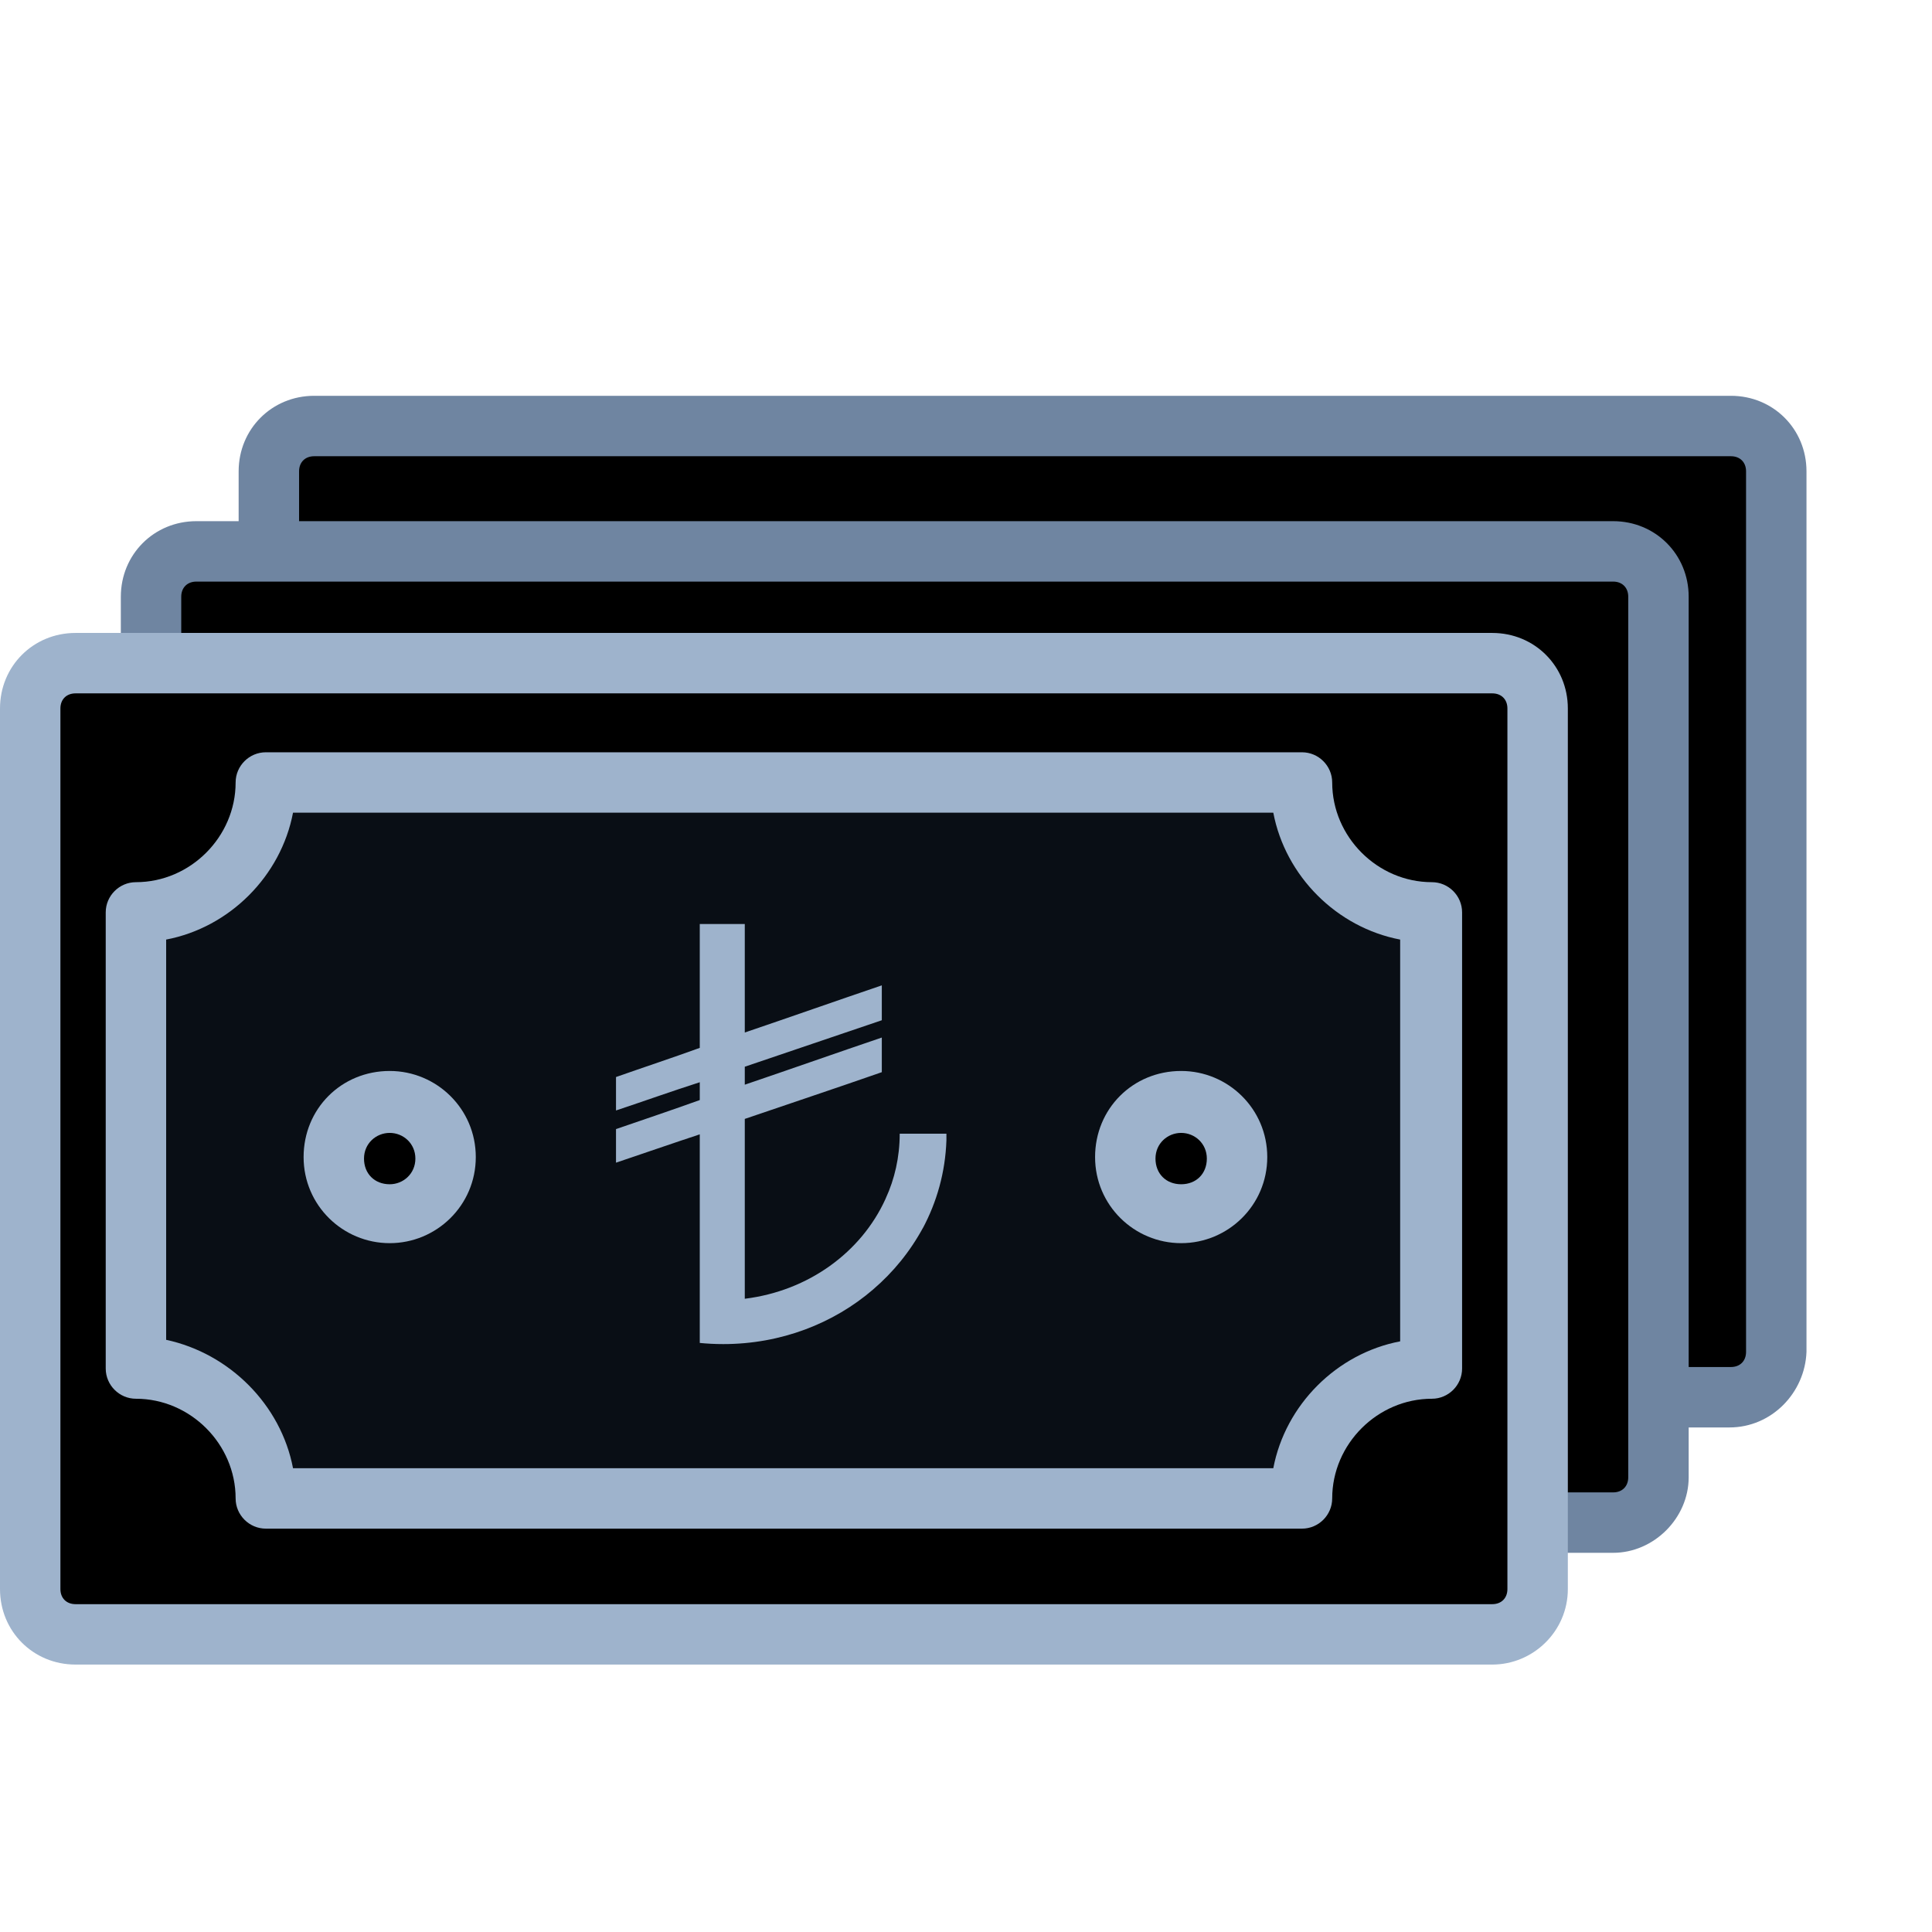
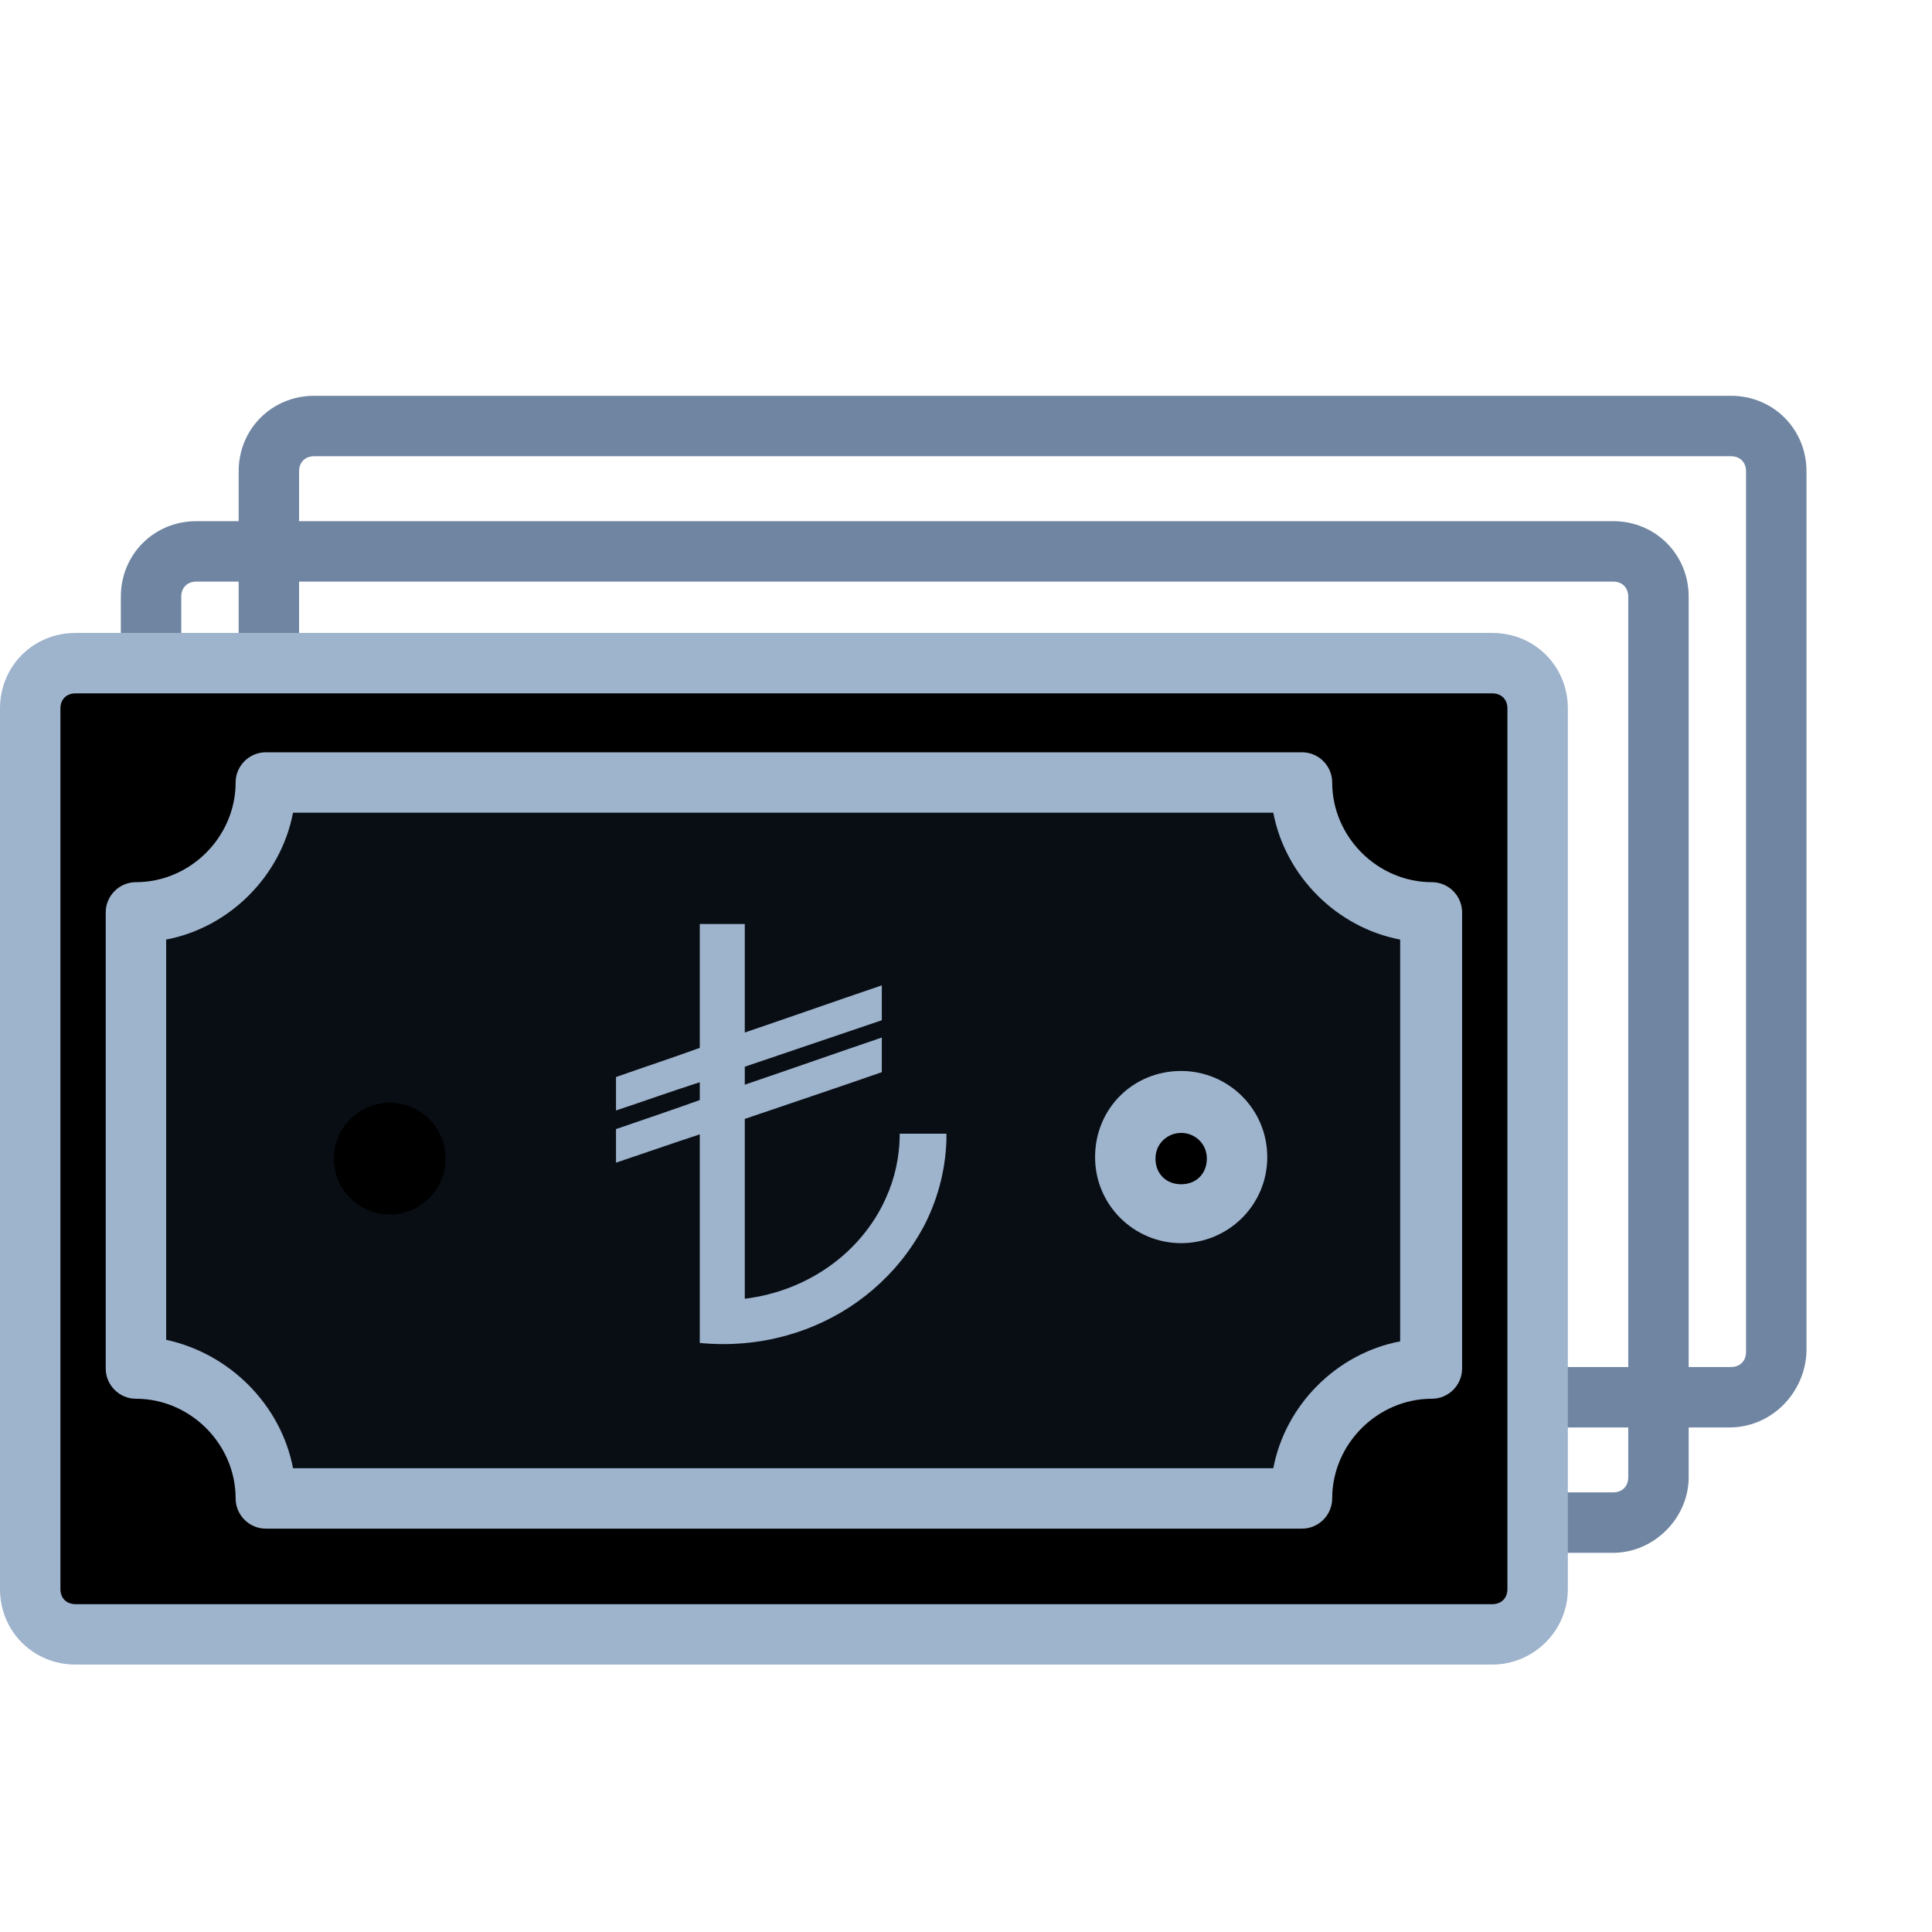
<svg xmlns="http://www.w3.org/2000/svg" width="90" height="90" viewBox="0 0 90 90" fill="none">
-   <path d="M14.635 19.846H80.635C81.831 19.846 82.746 20.76 82.746 21.956V62.977C82.746 64.174 81.831 65.088 80.635 65.088H14.635C13.439 65.088 12.524 64.174 12.524 62.977V21.956C12.524 20.76 13.439 19.846 14.635 19.846Z" fill="black" />
  <path d="M80.564 66.496H14.635C12.665 66.496 11.117 64.948 11.117 62.977V21.956C11.117 19.986 12.665 18.438 14.635 18.438H80.635C82.605 18.438 84.153 19.986 84.153 21.956V62.977C84.082 64.877 82.534 66.496 80.564 66.496ZM14.635 21.253C14.213 21.253 13.932 21.534 13.932 21.956V62.977C13.932 63.4 14.213 63.681 14.635 63.681H80.635C81.057 63.681 81.338 63.4 81.338 62.977V21.956C81.338 21.534 81.057 21.253 80.635 21.253H14.635Z" fill="#6F85A1" />
-   <path d="M9.147 25.686H75.146C76.343 25.686 77.257 26.6 77.257 27.797V68.817C77.257 70.014 76.343 70.928 75.146 70.928H9.147C7.951 70.928 7.036 70.014 7.036 68.817V27.797C7.036 26.671 7.951 25.686 9.147 25.686Z" fill="black" />
  <path d="M75.147 72.336H9.147C7.177 72.336 5.629 70.788 5.629 68.817V27.797C5.629 25.826 7.177 24.278 9.147 24.278H75.147C77.117 24.278 78.665 25.826 78.665 27.797V68.817C78.665 70.717 77.046 72.336 75.147 72.336ZM9.147 27.093C8.725 27.093 8.443 27.374 8.443 27.797V68.817C8.443 69.24 8.725 69.521 9.147 69.521H75.147C75.569 69.521 75.85 69.24 75.85 68.817V27.797C75.85 27.374 75.569 27.093 75.147 27.093H9.147Z" fill="#6F85A1" />
  <path d="M3.518 30.892H69.517C70.714 30.892 71.628 31.807 71.628 33.003V74.024C71.628 75.22 70.714 76.135 69.517 76.135H3.518C2.322 76.135 1.407 75.22 1.407 74.024V33.003C1.407 31.878 2.322 30.892 3.518 30.892Z" fill="black" />
  <path d="M69.517 77.542H3.518C1.548 77.542 0 75.994 0 74.024V33.003C0 31.033 1.548 29.485 3.518 29.485H69.517C71.488 29.485 73.036 31.033 73.036 33.003V74.024C73.036 75.994 71.417 77.542 69.517 77.542ZM3.518 32.3C3.096 32.3 2.814 32.581 2.814 33.003V74.024C2.814 74.447 3.096 74.728 3.518 74.728H69.517C69.94 74.728 70.221 74.447 70.221 74.024V33.003C70.221 32.581 69.94 32.3 69.517 32.3H3.518Z" fill="#9EB3CC" />
  <path d="M60.652 69.803H12.384C12.384 66.496 9.64 63.752 6.333 63.752V42.502C9.64 42.502 12.384 39.758 12.384 36.451H60.652C60.652 39.758 63.396 42.502 66.703 42.502V63.752C63.326 63.752 60.652 66.496 60.652 69.803Z" fill="#090E15" />
  <path d="M60.652 71.21H12.384C11.61 71.21 10.976 70.576 10.976 69.802C10.976 67.269 8.866 65.159 6.333 65.159C5.559 65.159 4.925 64.525 4.925 63.751V42.502C4.925 41.728 5.559 41.095 6.333 41.095C8.866 41.095 10.976 38.984 10.976 36.451C10.976 35.677 11.61 35.044 12.384 35.044H60.652C61.426 35.044 62.059 35.677 62.059 36.451C62.059 38.984 64.17 41.095 66.703 41.095C67.477 41.095 68.11 41.728 68.11 42.502V63.751C68.11 64.525 67.477 65.159 66.703 65.159C64.17 65.159 62.059 67.269 62.059 69.802C62.059 70.576 61.426 71.21 60.652 71.21ZM13.65 68.395H59.315C59.878 65.44 62.27 63.048 65.225 62.485V43.769C62.27 43.206 59.878 40.813 59.315 37.858H13.65C13.087 40.813 10.695 43.206 7.74 43.769V62.414C10.695 63.048 13.087 65.44 13.65 68.395Z" fill="#9EB3CC" />
  <path d="M15.55 53.971C15.55 54.313 15.617 54.651 15.748 54.967C15.879 55.283 16.071 55.57 16.313 55.812C16.554 56.054 16.841 56.245 17.157 56.376C17.473 56.507 17.812 56.575 18.153 56.575C18.495 56.575 18.834 56.507 19.15 56.376C19.466 56.245 19.753 56.054 19.994 55.812C20.236 55.57 20.428 55.283 20.559 54.967C20.689 54.651 20.757 54.313 20.757 53.971C20.757 53.281 20.483 52.618 19.994 52.13C19.506 51.642 18.844 51.368 18.153 51.368C17.463 51.368 16.801 51.642 16.313 52.13C15.824 52.618 15.55 53.281 15.55 53.971Z" fill="black" />
-   <path d="M18.154 57.911C15.972 57.911 14.143 56.152 14.143 53.901C14.143 51.649 15.902 49.89 18.154 49.89C20.335 49.89 22.164 51.649 22.164 53.901C22.164 56.152 20.335 57.911 18.154 57.911ZM18.154 52.775C17.52 52.775 16.957 53.267 16.957 53.971C16.957 54.675 17.45 55.167 18.154 55.167C18.787 55.167 19.35 54.675 19.35 53.971C19.35 53.267 18.787 52.775 18.154 52.775Z" fill="#9EB3CC" />
  <path d="M52.42 53.971C52.42 54.661 52.694 55.324 53.182 55.812C53.67 56.3 54.333 56.575 55.023 56.575C55.714 56.575 56.376 56.3 56.864 55.812C57.352 55.324 57.627 54.661 57.627 53.971C57.627 53.281 57.352 52.618 56.864 52.13C56.376 51.642 55.714 51.368 55.023 51.368C54.333 51.368 53.67 51.642 53.182 52.13C52.694 52.618 52.42 53.281 52.42 53.971Z" fill="black" />
  <path d="M55.023 57.911C52.842 57.911 51.013 56.152 51.013 53.901C51.013 51.649 52.772 49.89 55.023 49.89C57.204 49.89 59.034 51.649 59.034 53.901C59.034 56.152 57.204 57.911 55.023 57.911ZM55.023 52.775C54.39 52.775 53.827 53.267 53.827 53.971C53.827 54.675 54.319 55.167 55.023 55.167C55.727 55.167 56.219 54.675 56.219 53.971C56.219 53.267 55.656 52.775 55.023 52.775Z" fill="#9EB3CC" />
  <g clip-path="url(#clip0_1427_1131)">
    <path d="M32.598 43.044H34.695V48.098C36.811 47.38 38.947 46.626 41.078 45.902V47.527C38.944 48.245 36.827 48.974 34.695 49.692V50.529C36.826 49.805 38.962 49.051 41.078 48.333V49.946C38.962 50.684 36.822 51.397 34.695 52.123V60.501C37.669 60.135 40.116 58.33 41.242 55.869L41.263 55.819C41.673 54.933 41.912 53.901 41.912 52.817C41.912 52.815 41.912 52.813 41.912 52.811H44.088V53.12C44.037 54.608 43.642 55.998 42.976 57.239L43.003 57.183C42.393 58.307 41.611 59.264 40.676 60.065L40.669 60.072C38.837 61.648 36.385 62.613 33.692 62.613C33.307 62.613 32.927 62.593 32.552 62.555L32.598 62.559V52.842C31.289 53.274 29.998 53.724 28.696 54.162V52.597C30.001 52.15 31.309 51.708 32.598 51.245V50.415C31.3 50.83 29.998 51.297 28.696 51.73V50.172C29.992 49.716 31.312 49.281 32.598 48.814V43.044Z" fill="#9EB3CC" />
  </g>
  <defs>
    <clipPath id="clip0_1427_1131">
      <rect width="20.87" height="19.565" fill="white" transform="translate(26.087 43.044)" />
    </clipPath>
  </defs>
</svg>